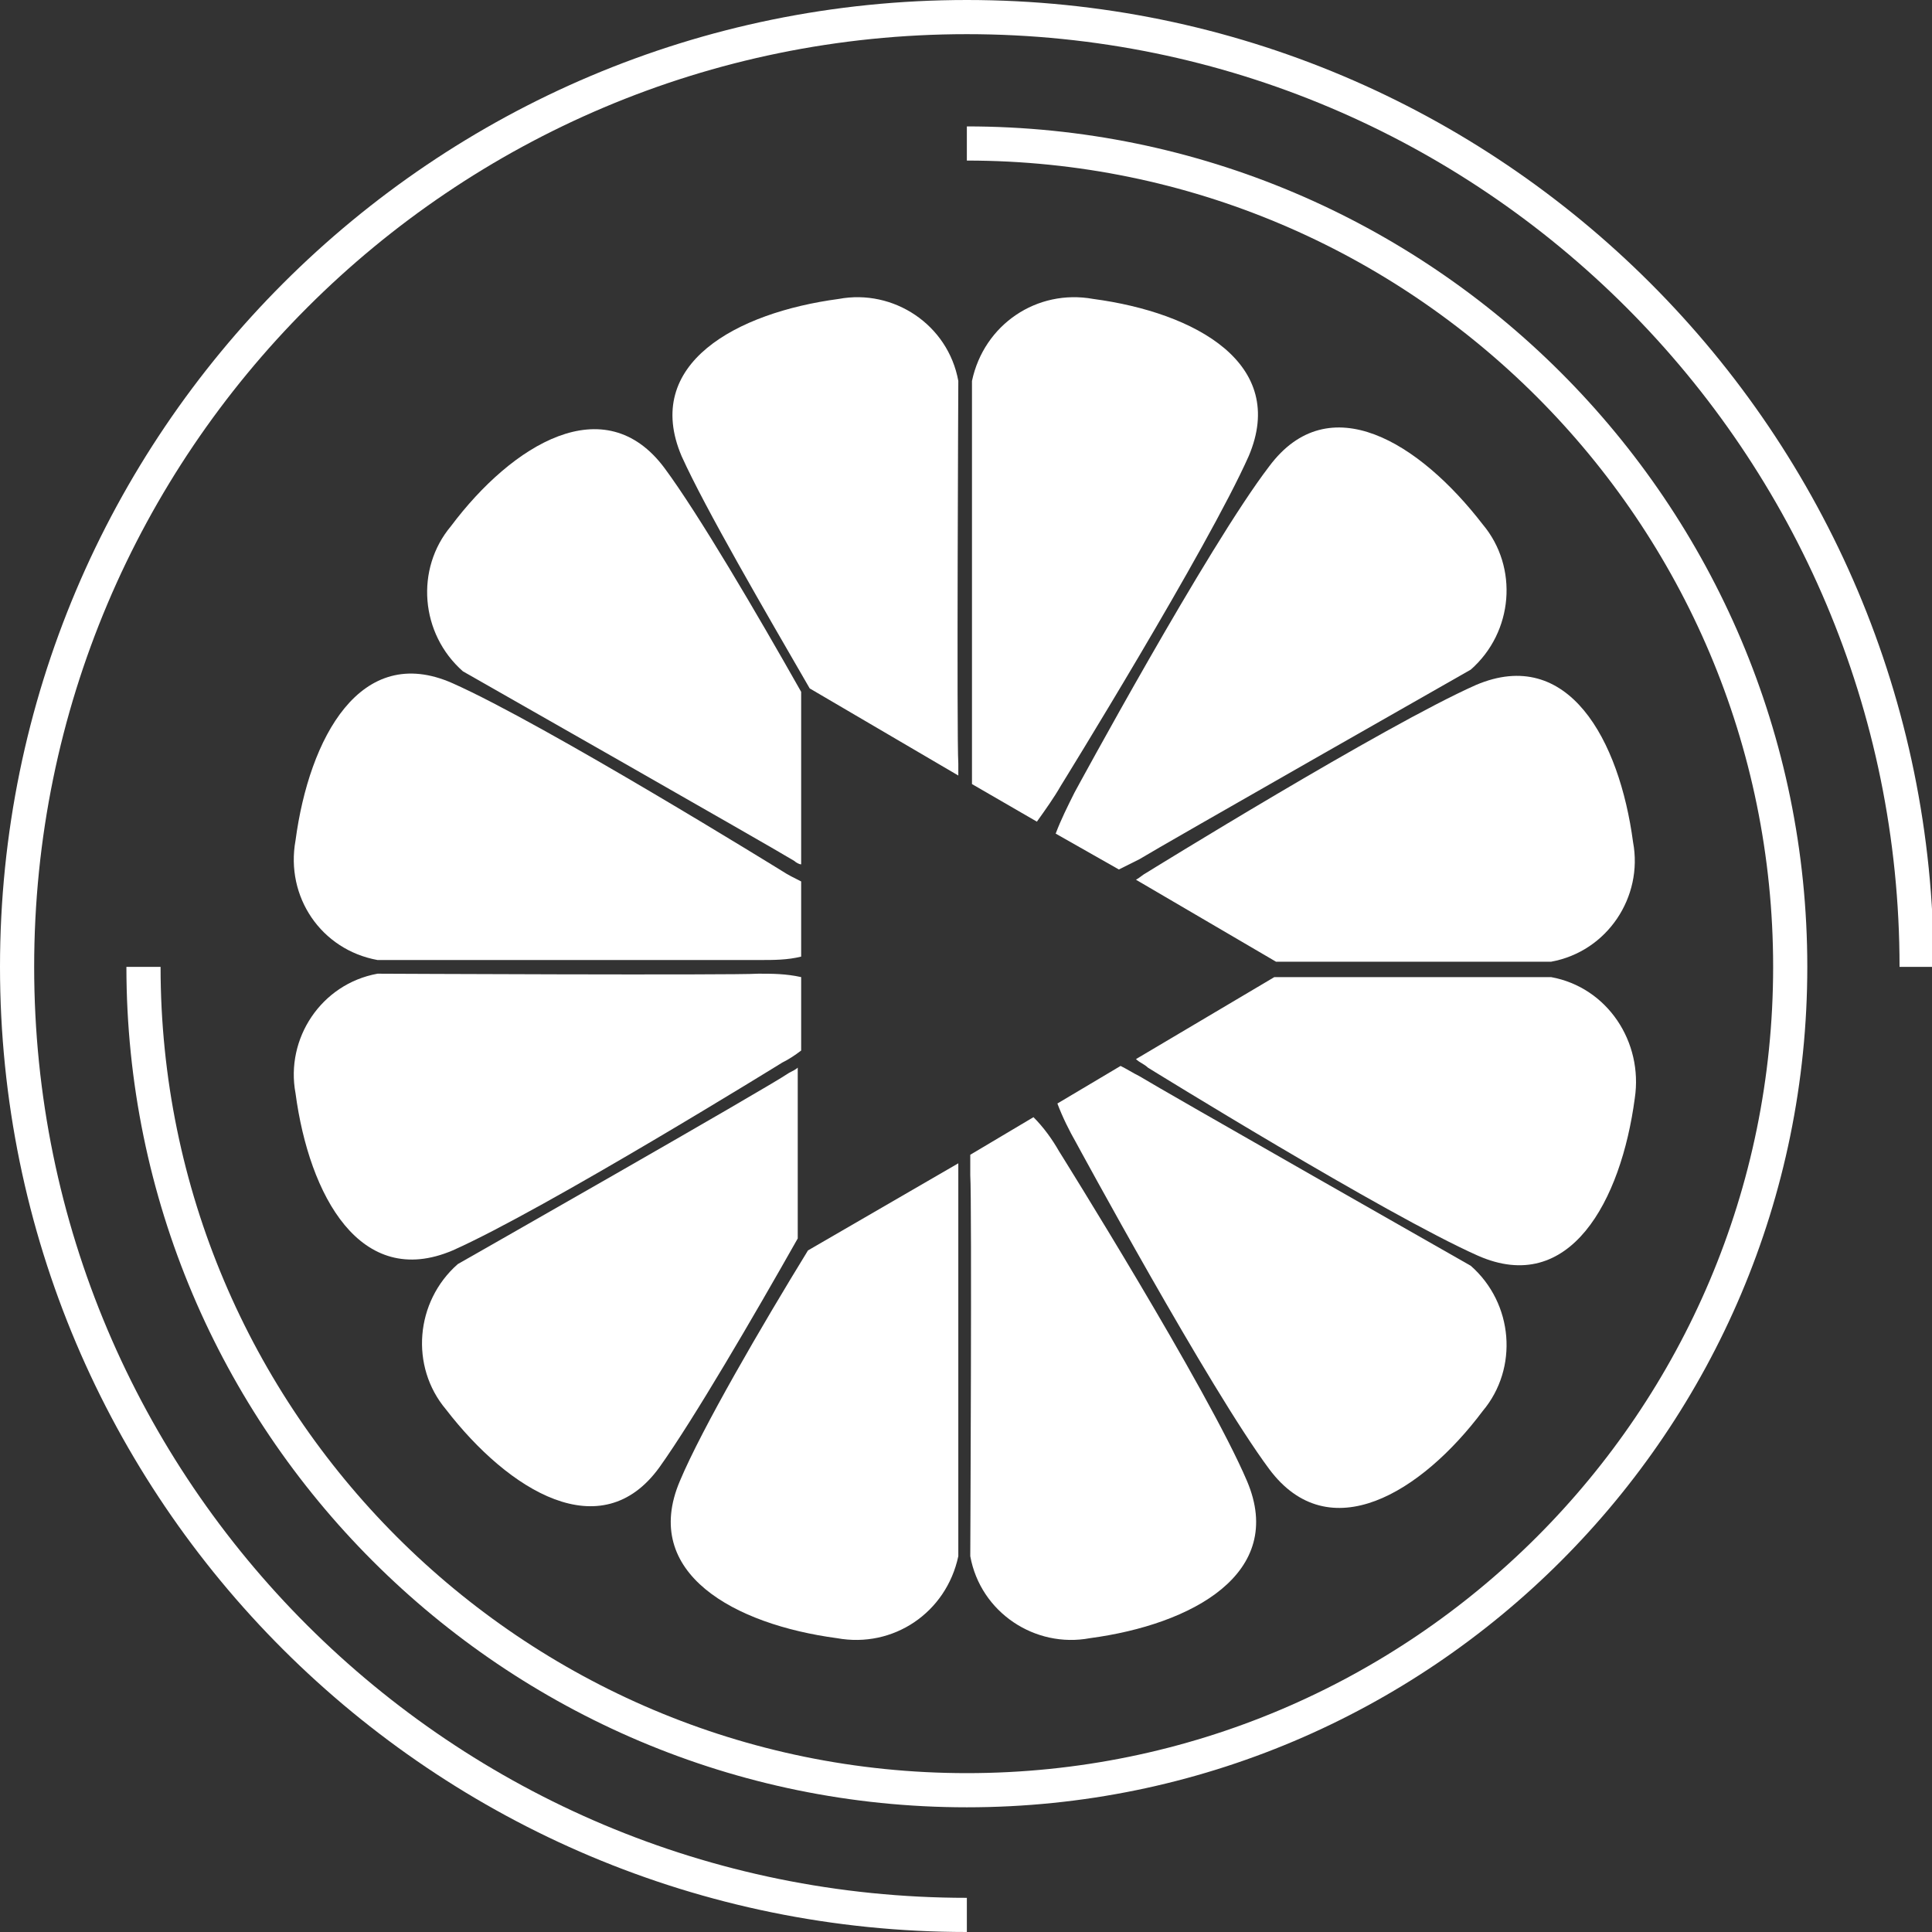
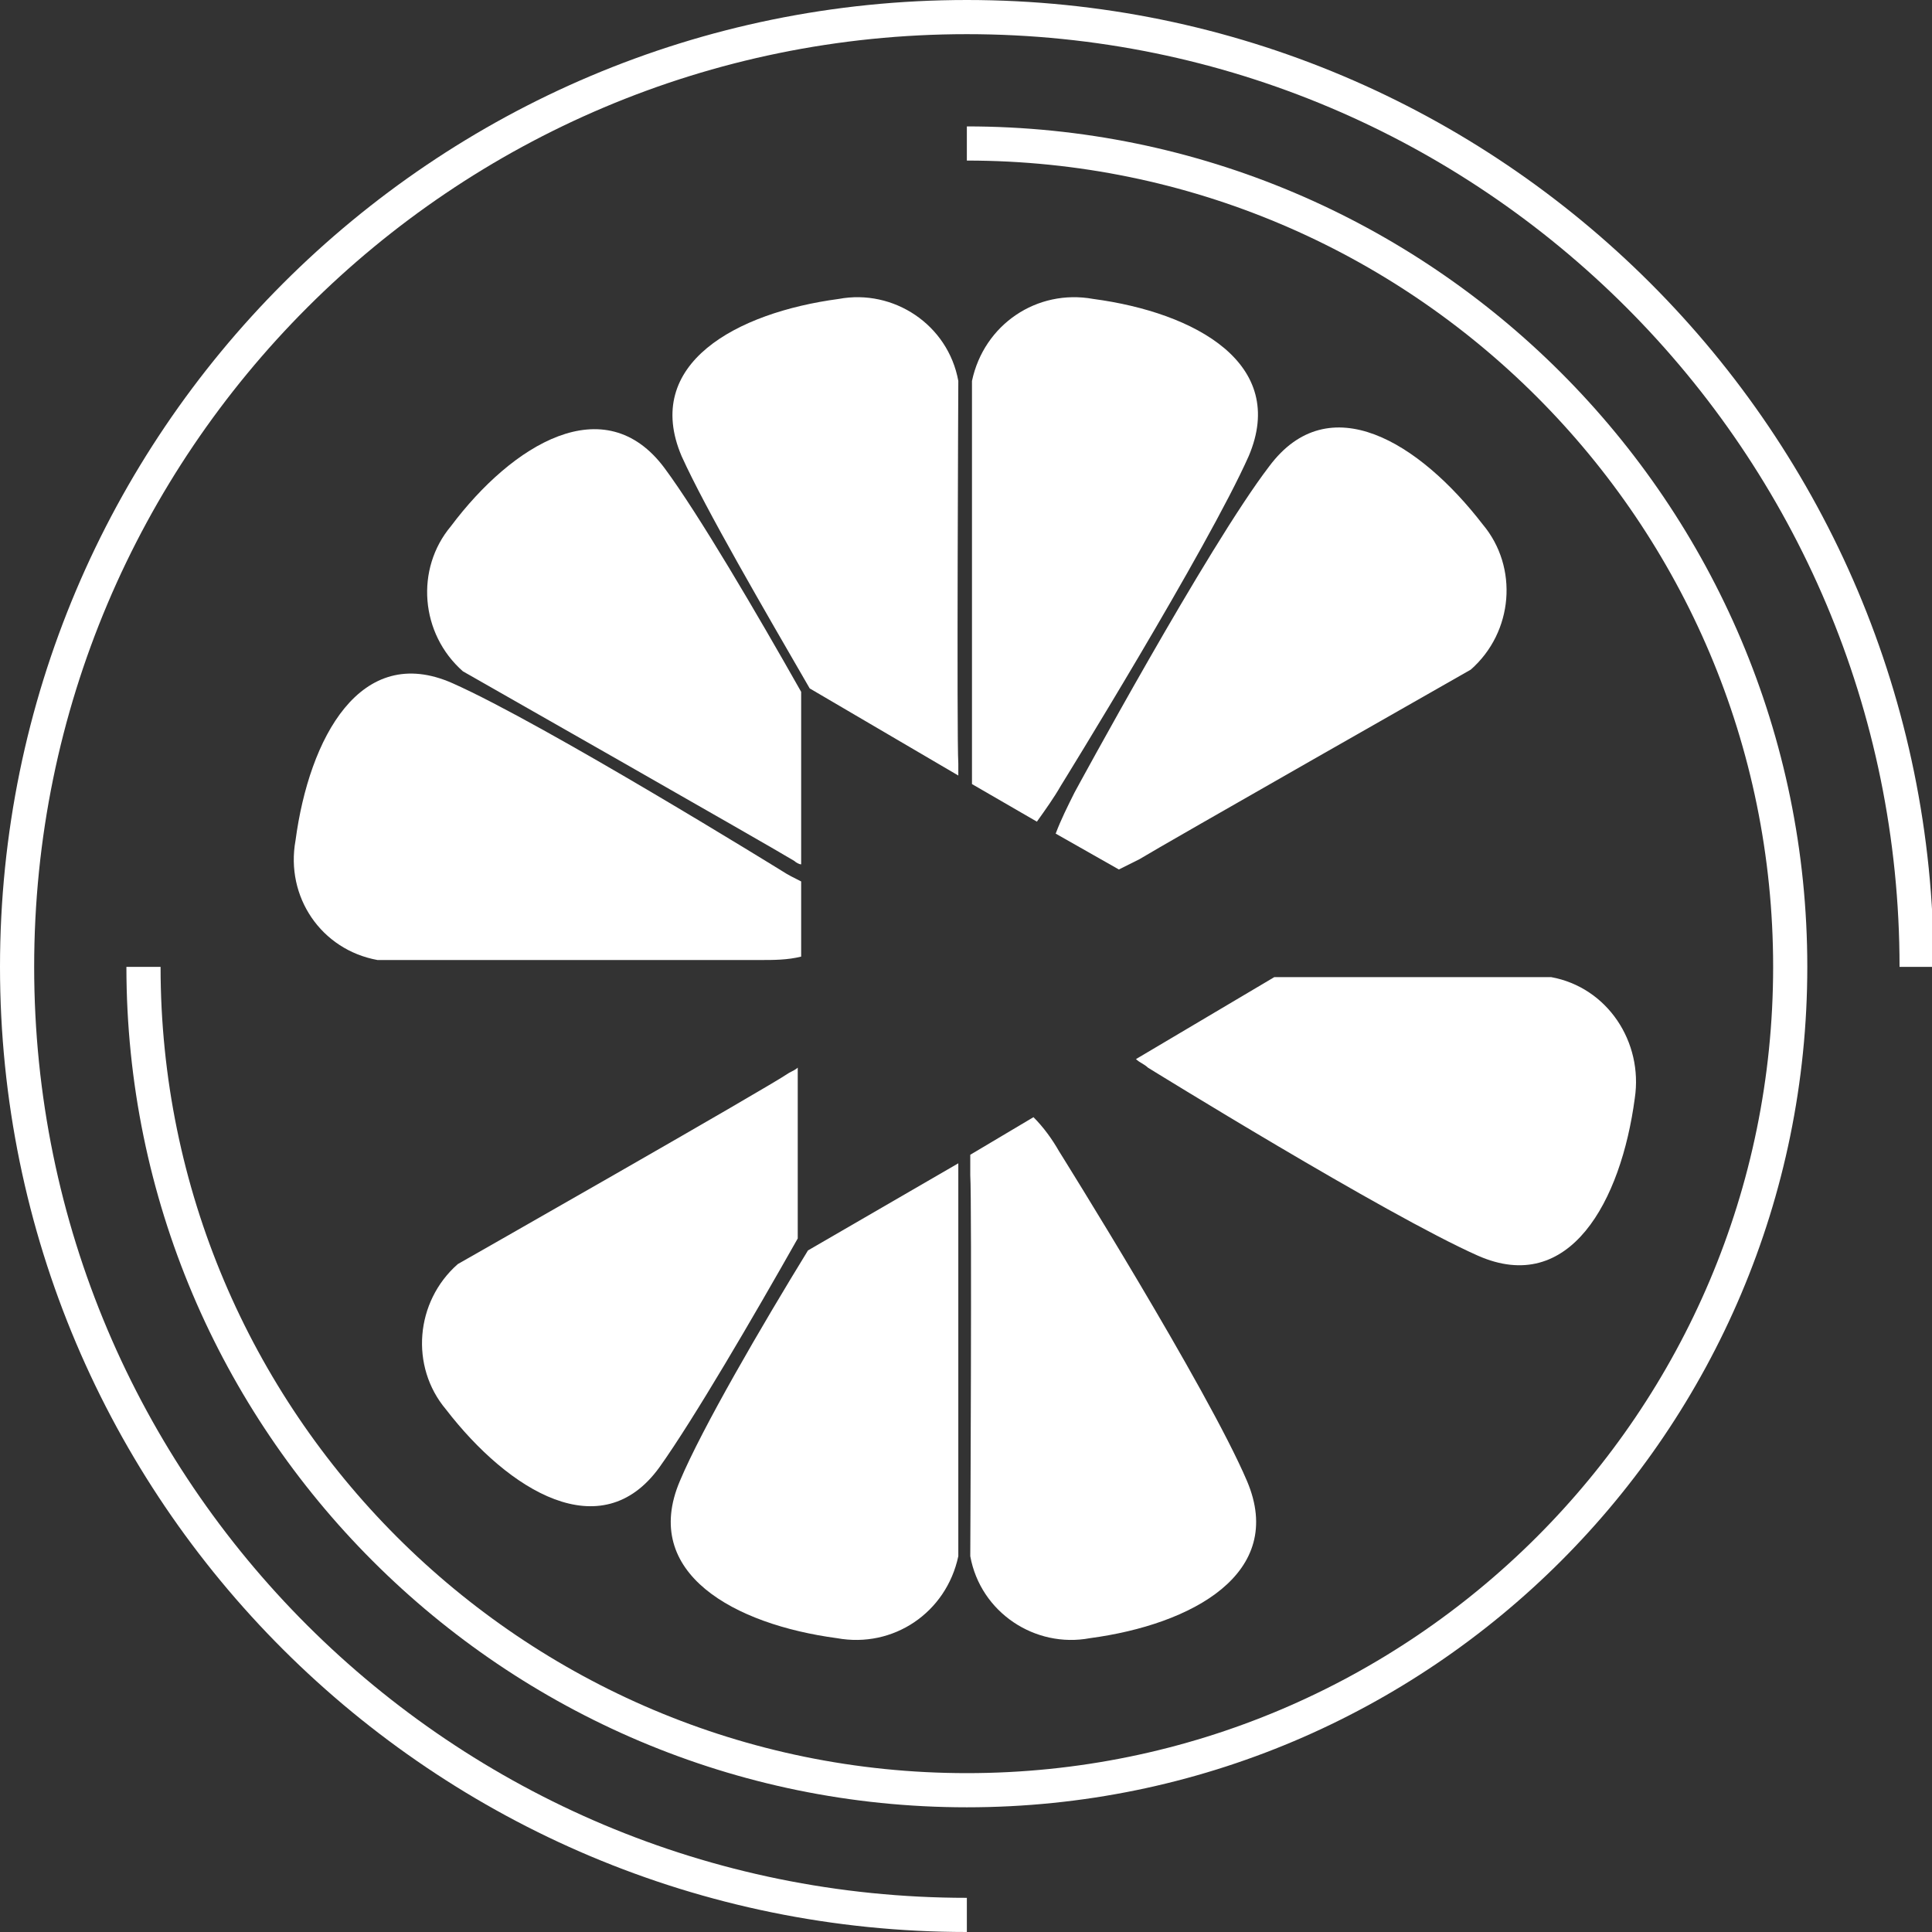
<svg xmlns="http://www.w3.org/2000/svg" version="1.1" id="Layer_1" x="0px" y="0px" viewBox="0 0 113.1 113.1" style="enable-background:new 0 0 113.1 113.1;" xml:space="preserve">
  <rect x="0" y="0" width="113.1" height="113.1" fill="#333333" stroke="none" />
  <style type="text/css">
	.st0{fill:none;stroke:#FFFFFF;stroke-width:2;stroke-miterlimit:10;}
	.st1{fill:#FFFFFF;}
</style>
  <title>show-play</title>
  <g>
    <path class="st0" d="M56.6,8.4c26.6,0,48.2,21.6,48.2,48.2s-21.6,48.2-48.2,48.2S8.4,83.2,8.4,56.6l0,0" />
    <path class="st0" d="M56.6,112.1C25.9,112.1,1,87.3,1,56.6S25.9,1,56.6,1s55.6,24.9,55.6,55.6l0,0" />
    <g>
      <path class="st1" d="M62.1,46c0,0,8.6-13.9,11-19.3c2.3-5.4-3.1-8.4-9.1-9.2c-3.3-0.6-6.4,1.5-7.1,4.8c0,0,0,20.8,0,22.4    c0,0.4,0,0.8,0,1.2l3.8,2.2C61.2,47.4,61.7,46.7,62.1,46z" />
      <path class="st1" d="M56.1,44.7c-0.1-1.5,0-22.4,0-22.4c-0.6-3.3-3.8-5.4-7-4.8c-6,0.8-11.5,3.8-9.2,9.2c1.4,3.1,4.9,9.1,7.5,13.6    l8.7,5.1C56.1,45.1,56.1,44.9,56.1,44.7z" />
      <path class="st1" d="M39.8,86.7c-2.3,5.4,3.2,8.4,9.2,9.2c3.3,0.6,6.4-1.5,7.1-4.8c0,0,0-20.8,0-22.3c0-0.2,0-0.5,0-0.7l-8.8,5.1    C44.6,77.6,41.1,83.6,39.8,86.7z" />
      <path class="st1" d="M56.8,68.8c0.1,1.5,0,22.3,0,22.3c0.6,3.3,3.8,5.4,7,4.8c6-0.8,11.5-3.8,9.2-9.2S62,67.4,62,67.4    c-0.4-0.7-0.9-1.4-1.5-2l-3.7,2.2C56.8,68,56.8,68.4,56.8,68.8z" />
      <path class="st1" d="M45.8,51c0,0-13.9-8.6-19.3-11s-8.4,3.2-9.2,9.2c-0.6,3.3,1.5,6.4,4.8,7c0,0,20.8,0,22.4,0    c0.8,0,1.6,0,2.4-0.2v-4.4C46.5,51.4,46.1,51.2,45.8,51z" />
      <path class="st1" d="M38.9,27.4c-3.5-4.7-8.9-1.4-12.5,3.4c-2.1,2.5-1.8,6.3,0.7,8.5c0,0,18.1,10.3,19.4,11.1    c0.1,0.1,0.3,0.2,0.4,0.2V40.5C44.3,35.9,40.9,30.1,38.9,27.4z" />
-       <path class="st1" d="M63,66.9c0,0,7.8,14.4,11.3,19.1s8.9,1.4,12.5-3.4c2.1-2.5,1.8-6.3-0.7-8.5c0,0-18.1-10.3-19.4-11.1    c-0.4-0.2-0.7-0.4-1.1-0.6l-3.7,2.2C62.2,65.4,62.6,66.2,63,66.9z" />
-       <path class="st1" d="M44.4,57c-1.5,0.1-22.3,0-22.3,0c-3.3,0.6-5.4,3.8-4.8,7c0.8,6,3.8,11.5,9.2,9.2c5.4-2.4,19.3-11,19.3-11    c0.4-0.2,0.7-0.4,1.1-0.7v-4.3C46,57,45.2,57,44.4,57z" />
      <path class="st1" d="M90.8,57.2c0,0-9.6,0-16.2,0l-8.1,4.8c0.2,0.2,0.5,0.3,0.7,0.5c0,0,13.9,8.6,19.3,11c5.4,2.4,8.4-3.2,9.2-9.2    C96.2,61,94.1,57.8,90.8,57.2z" />
-       <path class="st1" d="M90.8,56.3c3.3-0.6,5.4-3.8,4.8-7c-0.8-6-3.8-11.5-9.2-9.2c-5.4,2.4-19.3,11-19.3,11    c-0.2,0.1-0.4,0.3-0.6,0.4l8.2,4.8C81.4,56.3,90.8,56.3,90.8,56.3z" />
      <path class="st1" d="M66.7,50.3c1.3-0.8,19.4-11.1,19.4-11.1c2.5-2.2,2.8-6,0.7-8.5c-3.7-4.8-9-8.1-12.5-3.4    C70.7,32,62.9,46.4,62.9,46.4c-0.4,0.8-0.8,1.6-1.1,2.4l3.7,2.1C65.9,50.7,66.3,50.5,66.7,50.3z" />
      <path class="st1" d="M46.2,62.8C44.9,63.7,26.8,74,26.8,74c-2.5,2.2-2.8,6-0.7,8.5c3.7,4.8,9.1,8.1,12.5,3.4    c2-2.8,5.5-8.8,8.1-13.4v-10C46.6,62.6,46.4,62.7,46.2,62.8z" />
    </g>
  </g>
</svg>